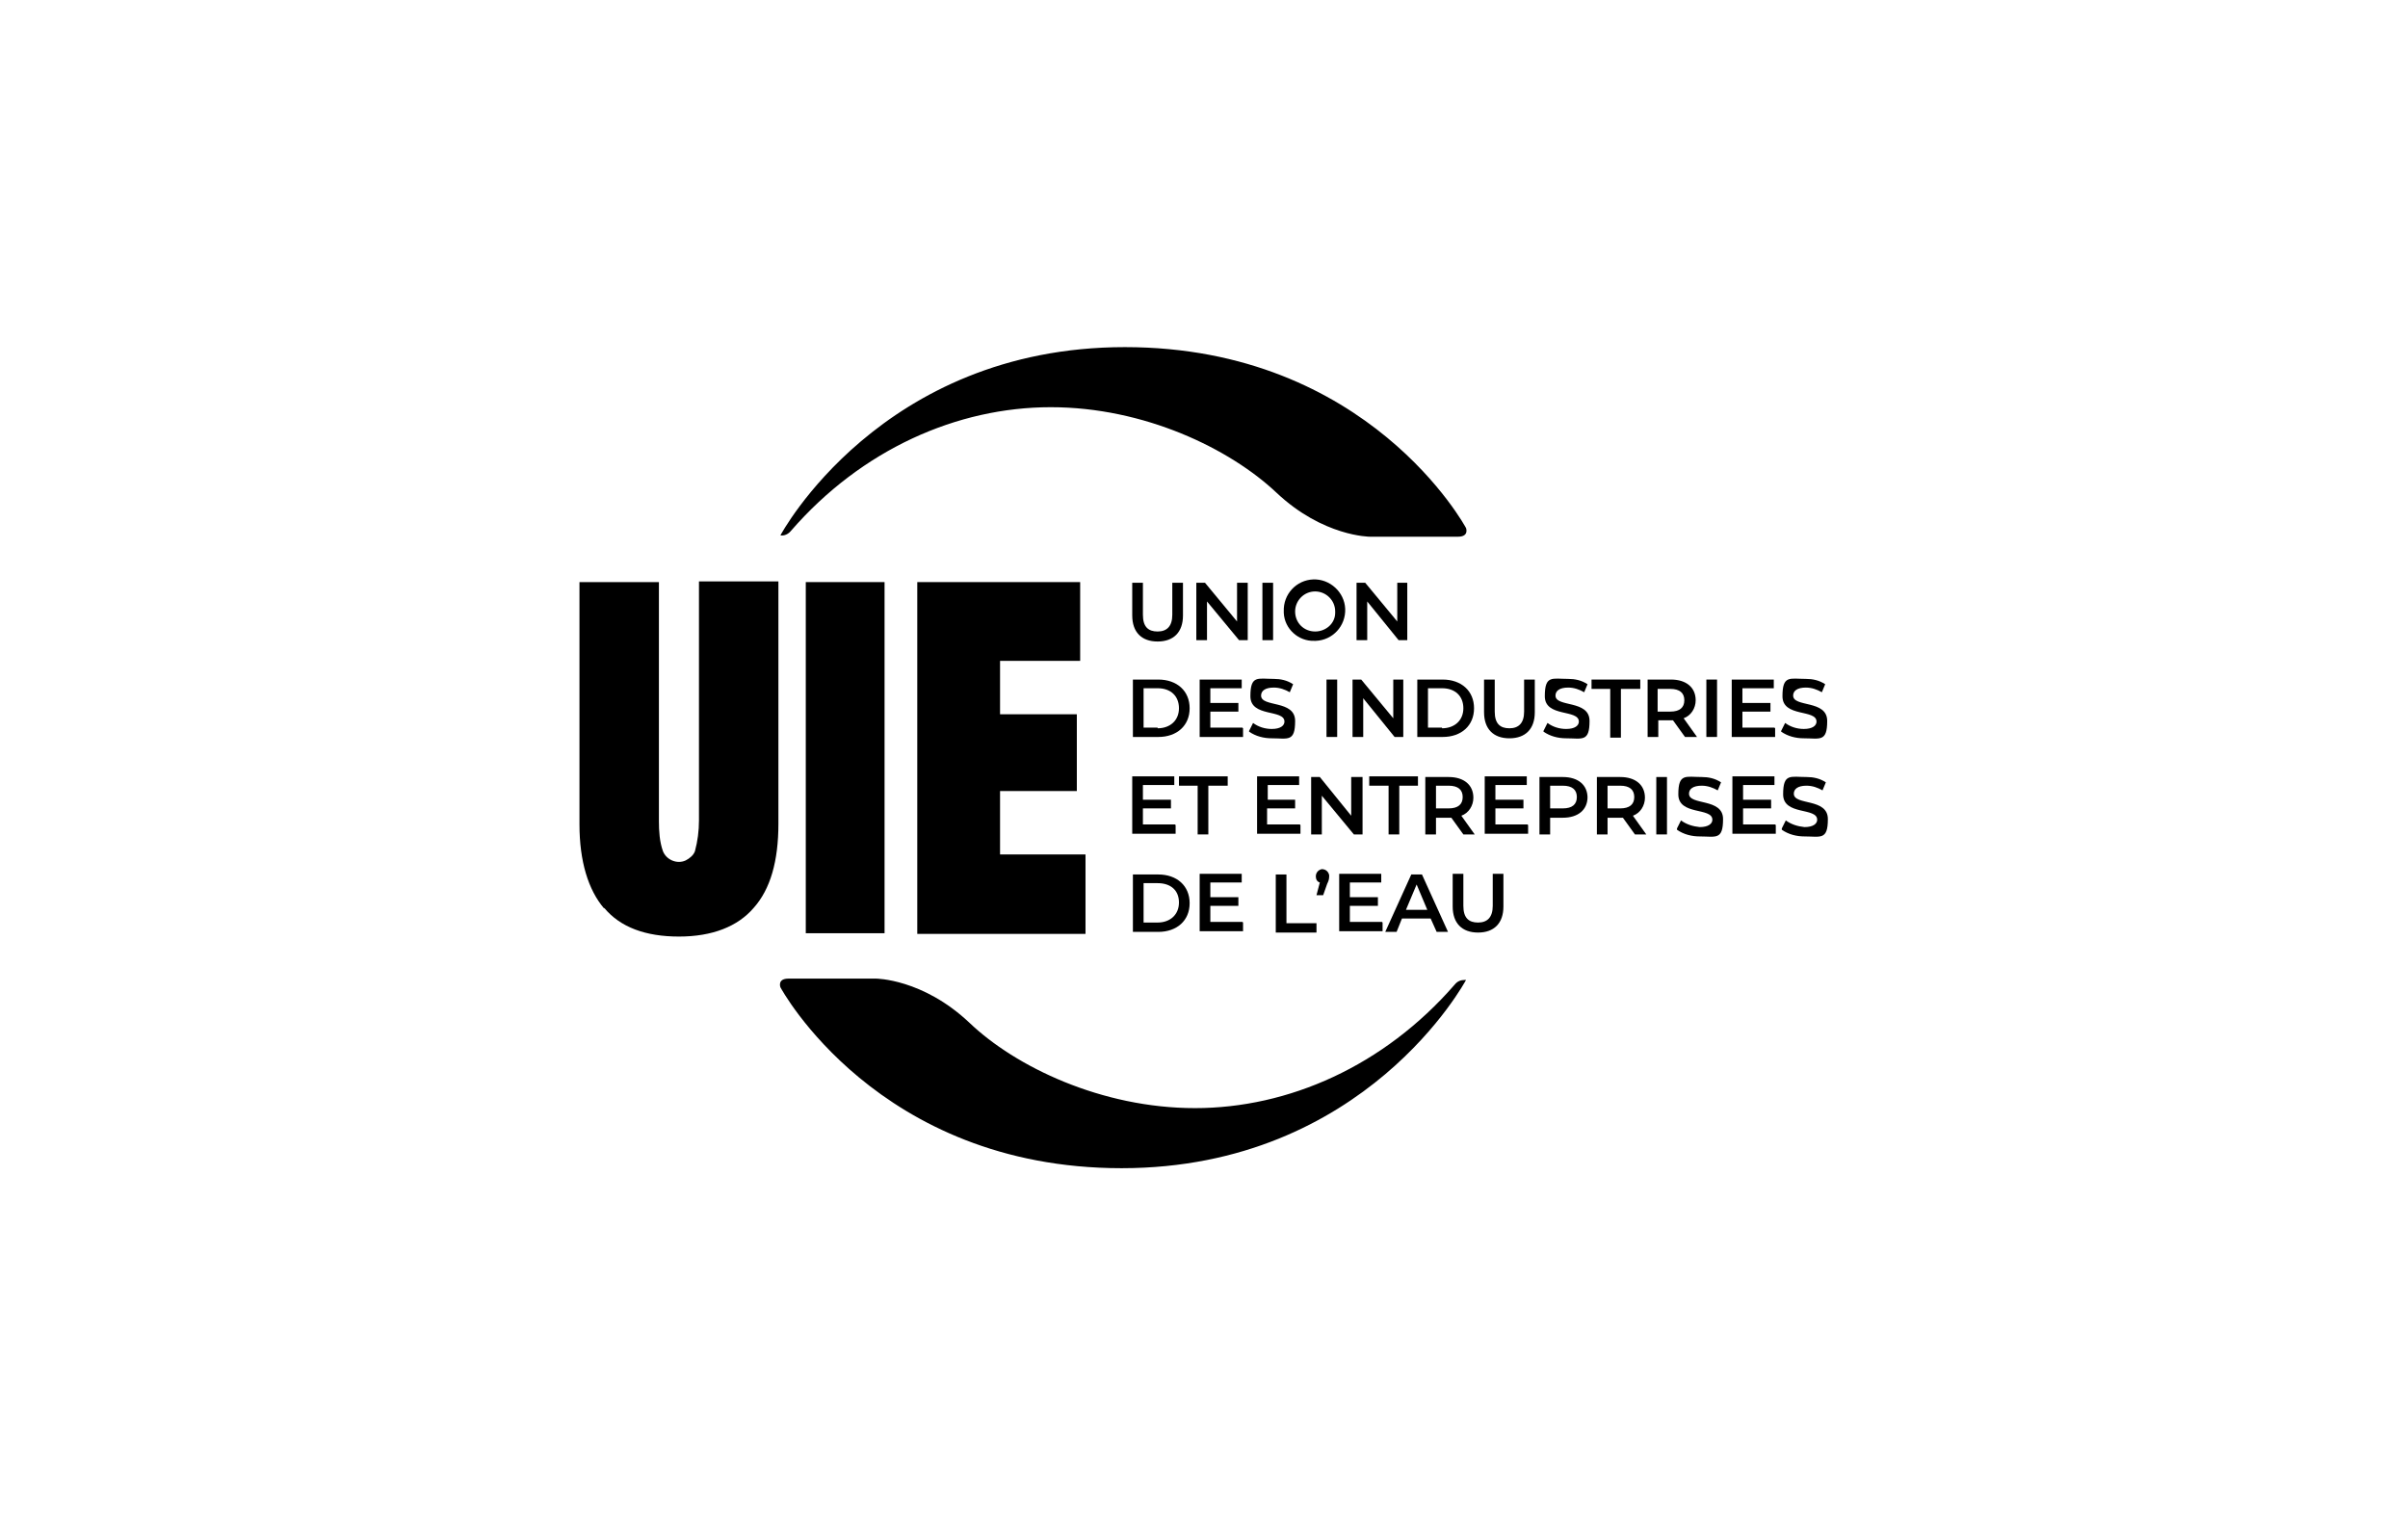
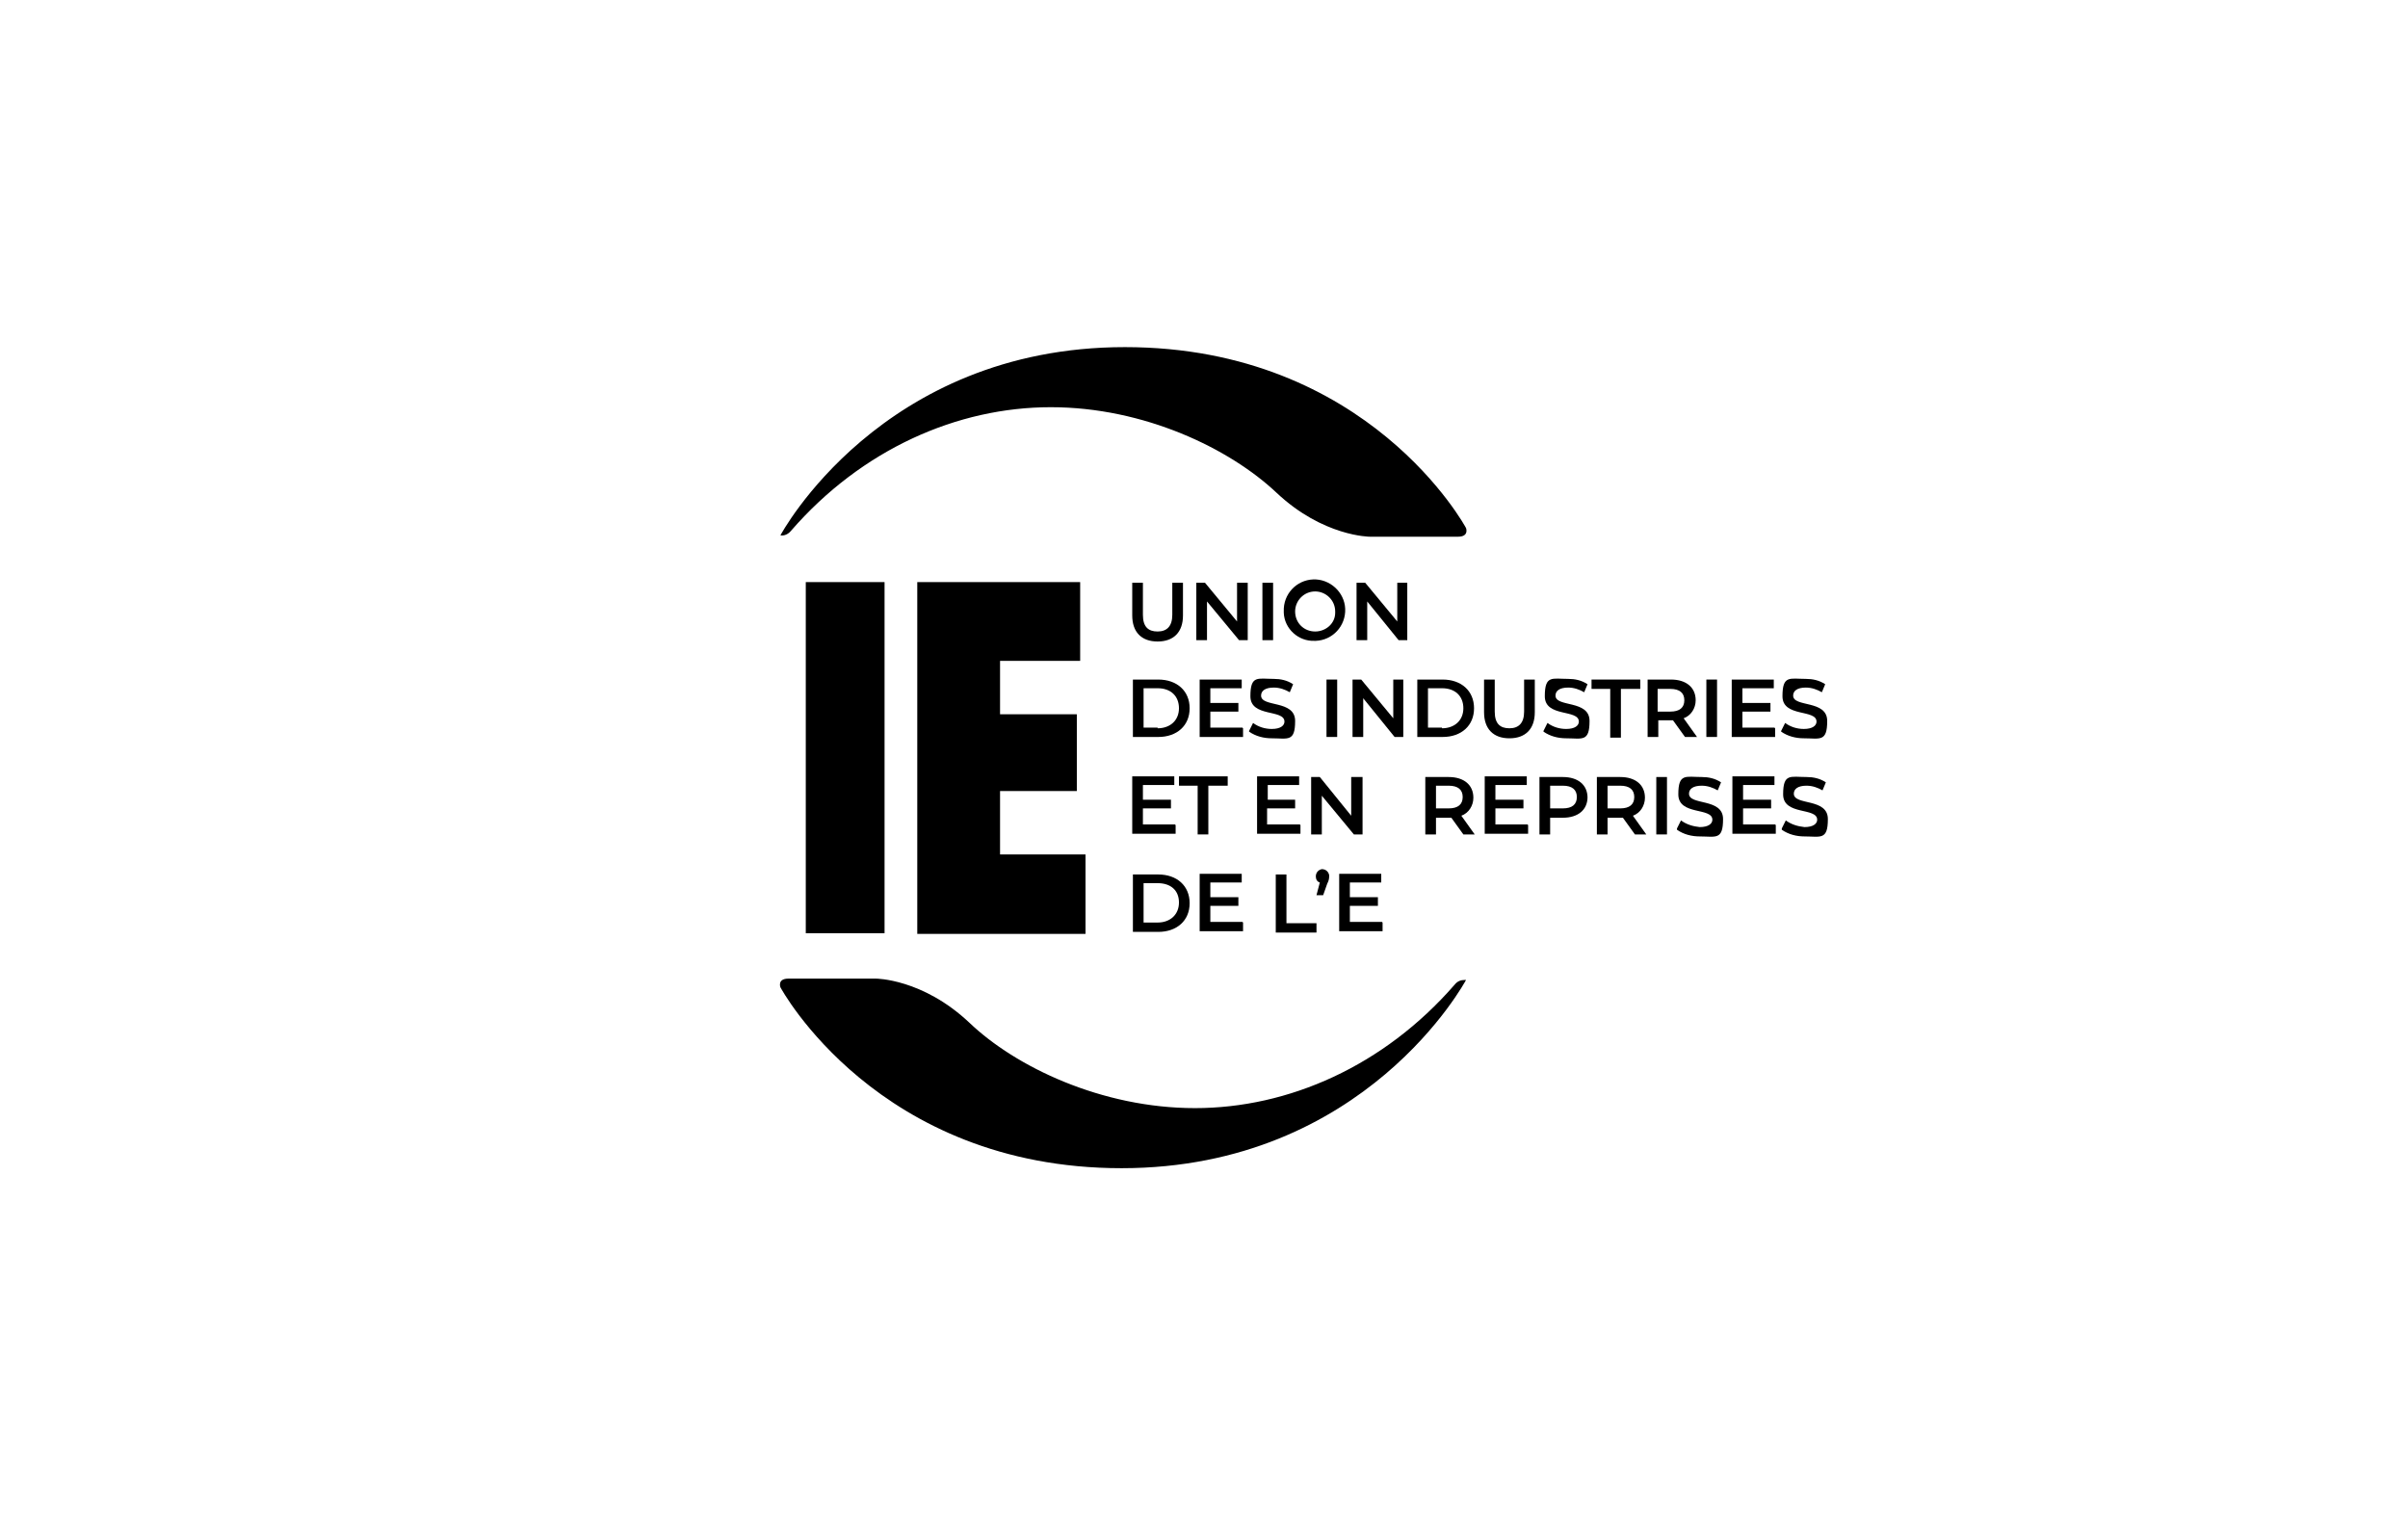
<svg xmlns="http://www.w3.org/2000/svg" id="Logo" version="1.1" viewBox="0 0 360.7 227">
-   <path d="M90.5,136.1c-2.4-2.8-3.7-7.1-3.7-12.6v-36.3h11.9v35.8c0,1.5.1,3.1.6,4.5.5,1.3,2.1,2,3.4,1.4.6-.3,1.2-.8,1.4-1.4.4-1.5.6-3,.6-4.6v-35.8h11.9v36.3c0,5.6-1.2,9.8-3.7,12.6-2.4,2.8-6.2,4.3-11.2,4.3-5,0-8.8-1.4-11.2-4.3Z" />
  <path d="M120.7,139.8v-52.6h11.8v52.6h-11.8Z" />
  <path d="M137.4,139.8v-52.6h24.4v11.8h-12v8h11.5v11.5h-11.5v9.5h12.8v11.9h-25.2Z" />
  <path d="M116.9,80.2s15-28.2,51.6-28.2,51.1,27.1,51.1,27.1c0,0,.5,1.3-1.2,1.3s-13.2,0-13.2,0c0,0-7,0-14-6.6s-19.8-12.8-33.8-12.8-28.3,6.3-38.9,18.5c-.4.5-1,.8-1.6.7Z" />
  <path d="M219.6,146.8s-15,28.2-51.6,28.2-51.1-27.1-51.1-27.1c0,0-.5-1.3,1.2-1.3s13.1,0,13.1,0c0,0,7,0,14,6.6,6.9,6.6,19.8,12.8,33.8,12.8s28.3-6.3,38.9-18.5c.4-.5.9-.7,1.5-.7Z" />
  <path d="M169.6,92.2v-4.9h1.6v4.8c0,1.8.8,2.5,2.2,2.5s2.2-.8,2.2-2.5v-4.8h1.6v4.9c0,2.5-1.4,3.9-3.8,3.9s-3.8-1.4-3.8-3.9Z" />
  <path d="M186.9,87.3v8.6h-1.3l-4.8-5.8v5.8h-1.6v-8.6h1.3l4.8,5.8v-5.8h1.6Z" />
  <path d="M189.1,87.3h1.6v8.6h-1.6v-8.6Z" />
  <path d="M192.3,91.6c-.1-2.6,1.9-4.7,4.4-4.8s4.7,1.9,4.8,4.4c.1,2.6-1.9,4.7-4.4,4.8,0,0-.1,0-.2,0-2.4.1-4.5-1.8-4.6-4.2,0,0,0-.2,0-.2ZM200,91.6c0-1.7-1.4-3-3-3-1.7,0-3,1.4-3,3,0,1.7,1.3,3,3,3,1.6,0,3-1.2,3-2.8,0,0,0-.1,0-.2h0Z" />
  <path d="M210.8,87.3v8.6h-1.3l-4.7-5.8v5.8h-1.6v-8.6h1.3l4.8,5.8v-5.8h1.6Z" />
  <path d="M169.7,101.8h3.8c2.8,0,4.7,1.7,4.7,4.3s-1.9,4.3-4.7,4.3h-3.8v-8.6ZM173.4,109.1c1.9,0,3.2-1.2,3.2-3s-1.2-3-3.2-3h-2.1v5.9h2.1Z" />
  <path d="M186.2,109.1v1.3h-6.5v-8.6h6.3v1.3h-4.7v2.2h4.2v1.3h-4.2v2.4h4.8Z" />
  <path d="M187.1,109.5l.6-1.2c.8.6,1.8.9,2.8.9,1.3,0,1.9-.5,1.9-1.1,0-1.9-5.1-.6-5.1-3.8s1.1-2.6,3.5-2.6c1,0,2,.2,2.9.8l-.5,1.2c-.7-.4-1.5-.7-2.4-.7-1.3,0-1.9.5-1.9,1.2,0,1.8,5.1.6,5.1,3.8s-1.1,2.6-3.5,2.6c-1.2,0-2.4-.3-3.4-1Z" />
  <path d="M198.7,101.8h1.6v8.6h-1.6v-8.6Z" />
  <path d="M210.2,101.8v8.6h-1.3l-4.7-5.8v5.8h-1.6v-8.6h1.3l4.8,5.8v-5.8h1.6Z" />
  <path d="M212.3,101.8h3.8c2.8,0,4.7,1.7,4.7,4.3s-1.9,4.3-4.7,4.3h-3.8v-8.6ZM216,109.1c1.9,0,3.2-1.2,3.2-3s-1.2-3-3.2-3h-2.1v5.9h2.1Z" />
  <path d="M222.3,106.7v-4.9h1.6v4.8c0,1.8.8,2.5,2.2,2.5s2.2-.8,2.2-2.5v-4.8h1.6v4.9c0,2.5-1.4,3.9-3.8,3.9s-3.8-1.4-3.8-3.9Z" />
  <path d="M231.2,109.5l.6-1.2c.8.6,1.8.9,2.8.9,1.3,0,1.9-.5,1.9-1.1,0-1.9-5.1-.6-5.1-3.8s1.1-2.6,3.5-2.6c1,0,2,.2,2.9.8l-.5,1.2c-.7-.4-1.5-.7-2.4-.7-1.3,0-1.9.5-1.9,1.2,0,1.8,5.1.6,5.1,3.8s-1.1,2.6-3.5,2.6c-1.2,0-2.4-.3-3.4-1Z" />
  <path d="M241.2,103.2h-2.8v-1.4h7.3v1.4h-2.9v7.3h-1.6v-7.3Z" />
  <path d="M252.4,110.4l-1.8-2.5c-.1,0-.2,0-.3,0h-1.9v2.5h-1.6v-8.6h3.5c2.3,0,3.7,1.2,3.7,3.1,0,1.2-.7,2.3-1.8,2.7l2,2.8h-1.7ZM250.2,103.2h-1.9v3.4h1.9c1.4,0,2.1-.6,2.1-1.7s-.7-1.7-2.1-1.7Z" />
  <path d="M255.6,101.8h1.6v8.6h-1.6v-8.6Z" />
  <path d="M265.9,109.1v1.3h-6.5v-8.6h6.3v1.3h-4.7v2.2h4.2v1.3h-4.2v2.4h4.8Z" />
  <path d="M266.8,109.5l.6-1.2c.8.6,1.8.9,2.8.9,1.3,0,1.9-.5,1.9-1.1,0-1.9-5.1-.6-5.1-3.8s1.1-2.6,3.5-2.6c1,0,2,.2,2.9.8l-.5,1.2c-.7-.4-1.5-.7-2.4-.7-1.3,0-1.9.5-1.9,1.2,0,1.8,5.1.6,5.1,3.8s-1.1,2.6-3.5,2.6c-1.2,0-2.4-.3-3.4-1Z" />
  <path d="M176.1,123.6v1.3h-6.5v-8.6h6.3v1.3h-4.7v2.2h4.2v1.3h-4.2v2.4h4.8Z" />
  <path d="M179.5,117.7h-2.9v-1.4h7.3v1.4h-2.9v7.3h-1.6v-7.3Z" />
  <path d="M194.8,123.6v1.3h-6.5v-8.6h6.3v1.3h-4.7v2.2h4.1v1.3h-4.2v2.4h4.9Z" />
  <path d="M204.1,116.4v8.6h-1.3l-4.8-5.8v5.8h-1.6v-8.6h1.3l4.7,5.8v-5.8h1.6Z" />
-   <path d="M208,117.7h-2.9v-1.4h7.3v1.4h-2.8v7.3h-1.6v-7.3Z" />
  <path d="M219.2,125l-1.8-2.5h-2.3v2.5h-1.6v-8.6h3.5c2.3,0,3.7,1.2,3.7,3.1,0,1.2-.7,2.3-1.8,2.7l2,2.8h-1.7ZM217,117.7h-1.9v3.4h1.9c1.4,0,2.1-.6,2.1-1.7s-.7-1.7-2.1-1.7h0Z" />
  <path d="M228.9,123.6v1.3h-6.5v-8.6h6.3v1.3h-4.7v2.2h4.2v1.3h-4.2v2.4h4.8Z" />
  <path d="M237.8,119.4c0,1.9-1.4,3.1-3.7,3.1h-1.9v2.5h-1.6v-8.6h3.5c2.3,0,3.7,1.2,3.7,3.1ZM236.2,119.4c0-1.1-.7-1.7-2.1-1.7h-1.9v3.4h1.9c1.4,0,2.1-.6,2.1-1.7h0Z" />
  <path d="M244.9,125l-1.8-2.5h-2.3v2.5h-1.6v-8.6h3.5c2.3,0,3.7,1.2,3.7,3.1,0,1.2-.7,2.3-1.8,2.7l2,2.8h-1.7ZM242.7,117.7h-1.9v3.4h1.9c1.4,0,2.1-.6,2.1-1.7s-.7-1.7-2.1-1.7Z" />
  <path d="M248.1,116.4h1.6v8.6h-1.6v-8.6Z" />
  <path d="M251.2,124.1l.6-1.2c.8.6,1.8.9,2.8,1,1.3,0,1.9-.5,1.9-1.1,0-1.9-5.1-.6-5.1-3.8s1.1-2.6,3.5-2.6c1,0,2,.2,2.9.8l-.5,1.2c-.7-.4-1.5-.7-2.4-.7-1.3,0-1.9.5-1.9,1.2,0,1.8,5.1.6,5.1,3.8s-1.1,2.6-3.5,2.6c-1.2,0-2.4-.3-3.4-1Z" />
  <path d="M266,123.6v1.3h-6.5v-8.6h6.3v1.3h-4.7v2.2h4.2v1.3h-4.2v2.4h4.8Z" />
  <path d="M266.9,124.1l.6-1.2c.8.6,1.8.9,2.8,1,1.3,0,1.9-.5,1.9-1.1,0-1.9-5.1-.6-5.1-3.8s1.1-2.6,3.5-2.6c1,0,2,.2,2.9.8l-.5,1.2c-.7-.4-1.5-.7-2.4-.7-1.3,0-1.9.5-1.9,1.2,0,1.8,5.1.6,5.1,3.8s-1.1,2.6-3.5,2.6c-1.2,0-2.4-.3-3.4-1Z" />
  <path d="M169.7,131h3.8c2.8,0,4.7,1.7,4.7,4.3s-1.9,4.3-4.7,4.3h-3.8v-8.6ZM173.4,138.2c1.9,0,3.2-1.2,3.2-3s-1.2-2.9-3.2-2.9h-2.1v5.9h2.1Z" />
  <path d="M186.2,138.2v1.3h-6.5v-8.6h6.3v1.3h-4.7v2.2h4.2v1.3h-4.2v2.4h4.8Z" />
  <path d="M191.1,131h1.6v7.3h4.5v1.4h-6.1v-8.6Z" />
  <path d="M199.1,131.3c0,.4-.1.7-.3,1.1l-.6,1.7h-1l.5-1.9c-.4-.1-.6-.5-.6-.9,0-.6.4-1,.9-1.1.6,0,1,.4,1.1.9,0,0,0,.1,0,.2h0Z" />
  <path d="M207.1,138.2v1.3h-6.5v-8.6h6.3v1.3h-4.7v2.2h4.2v1.3h-4.2v2.4h4.8Z" />
-   <path d="M214.3,137.6h-4.3l-.8,2h-1.7l3.9-8.6h1.6l3.9,8.6h-1.7l-.9-2ZM213.8,136.3l-1.6-3.8-1.6,3.8h3.2Z" />
-   <path d="M217.6,135.8v-4.9h1.6v4.8c0,1.8.8,2.5,2.2,2.5s2.2-.8,2.2-2.5v-4.8h1.6v4.9c0,2.5-1.4,3.9-3.8,3.9s-3.8-1.4-3.8-3.9Z" />
</svg>